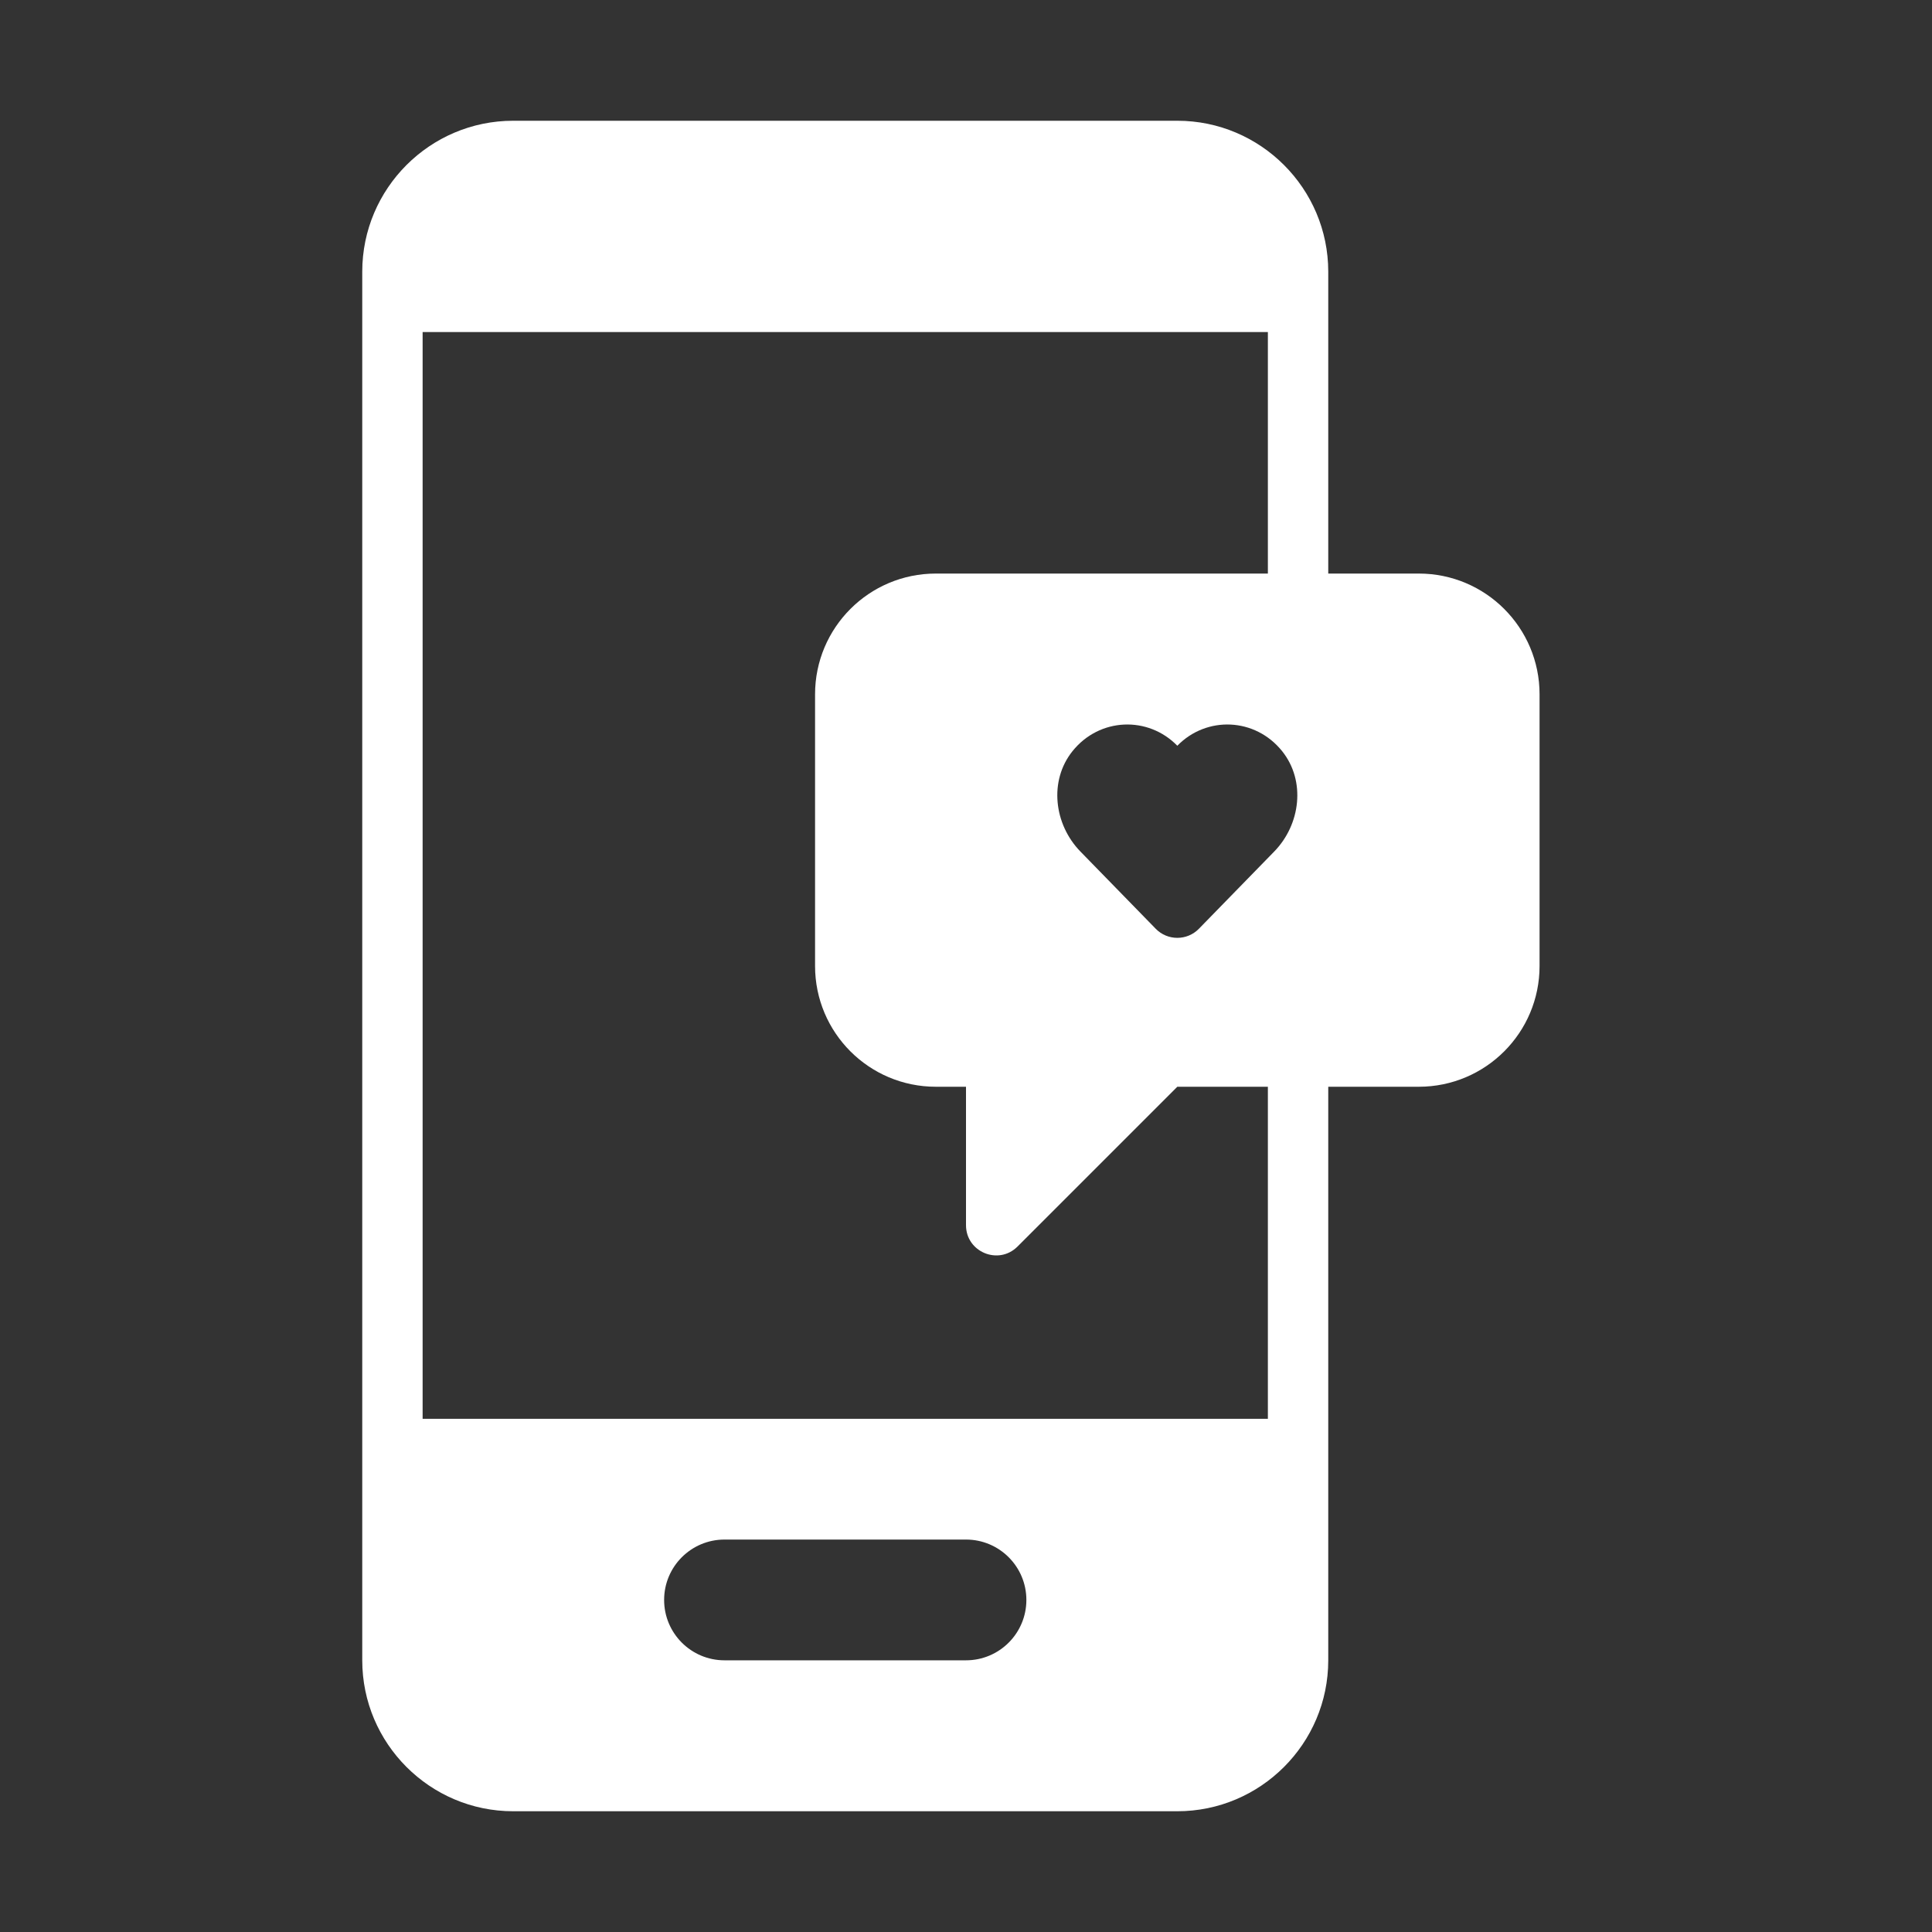
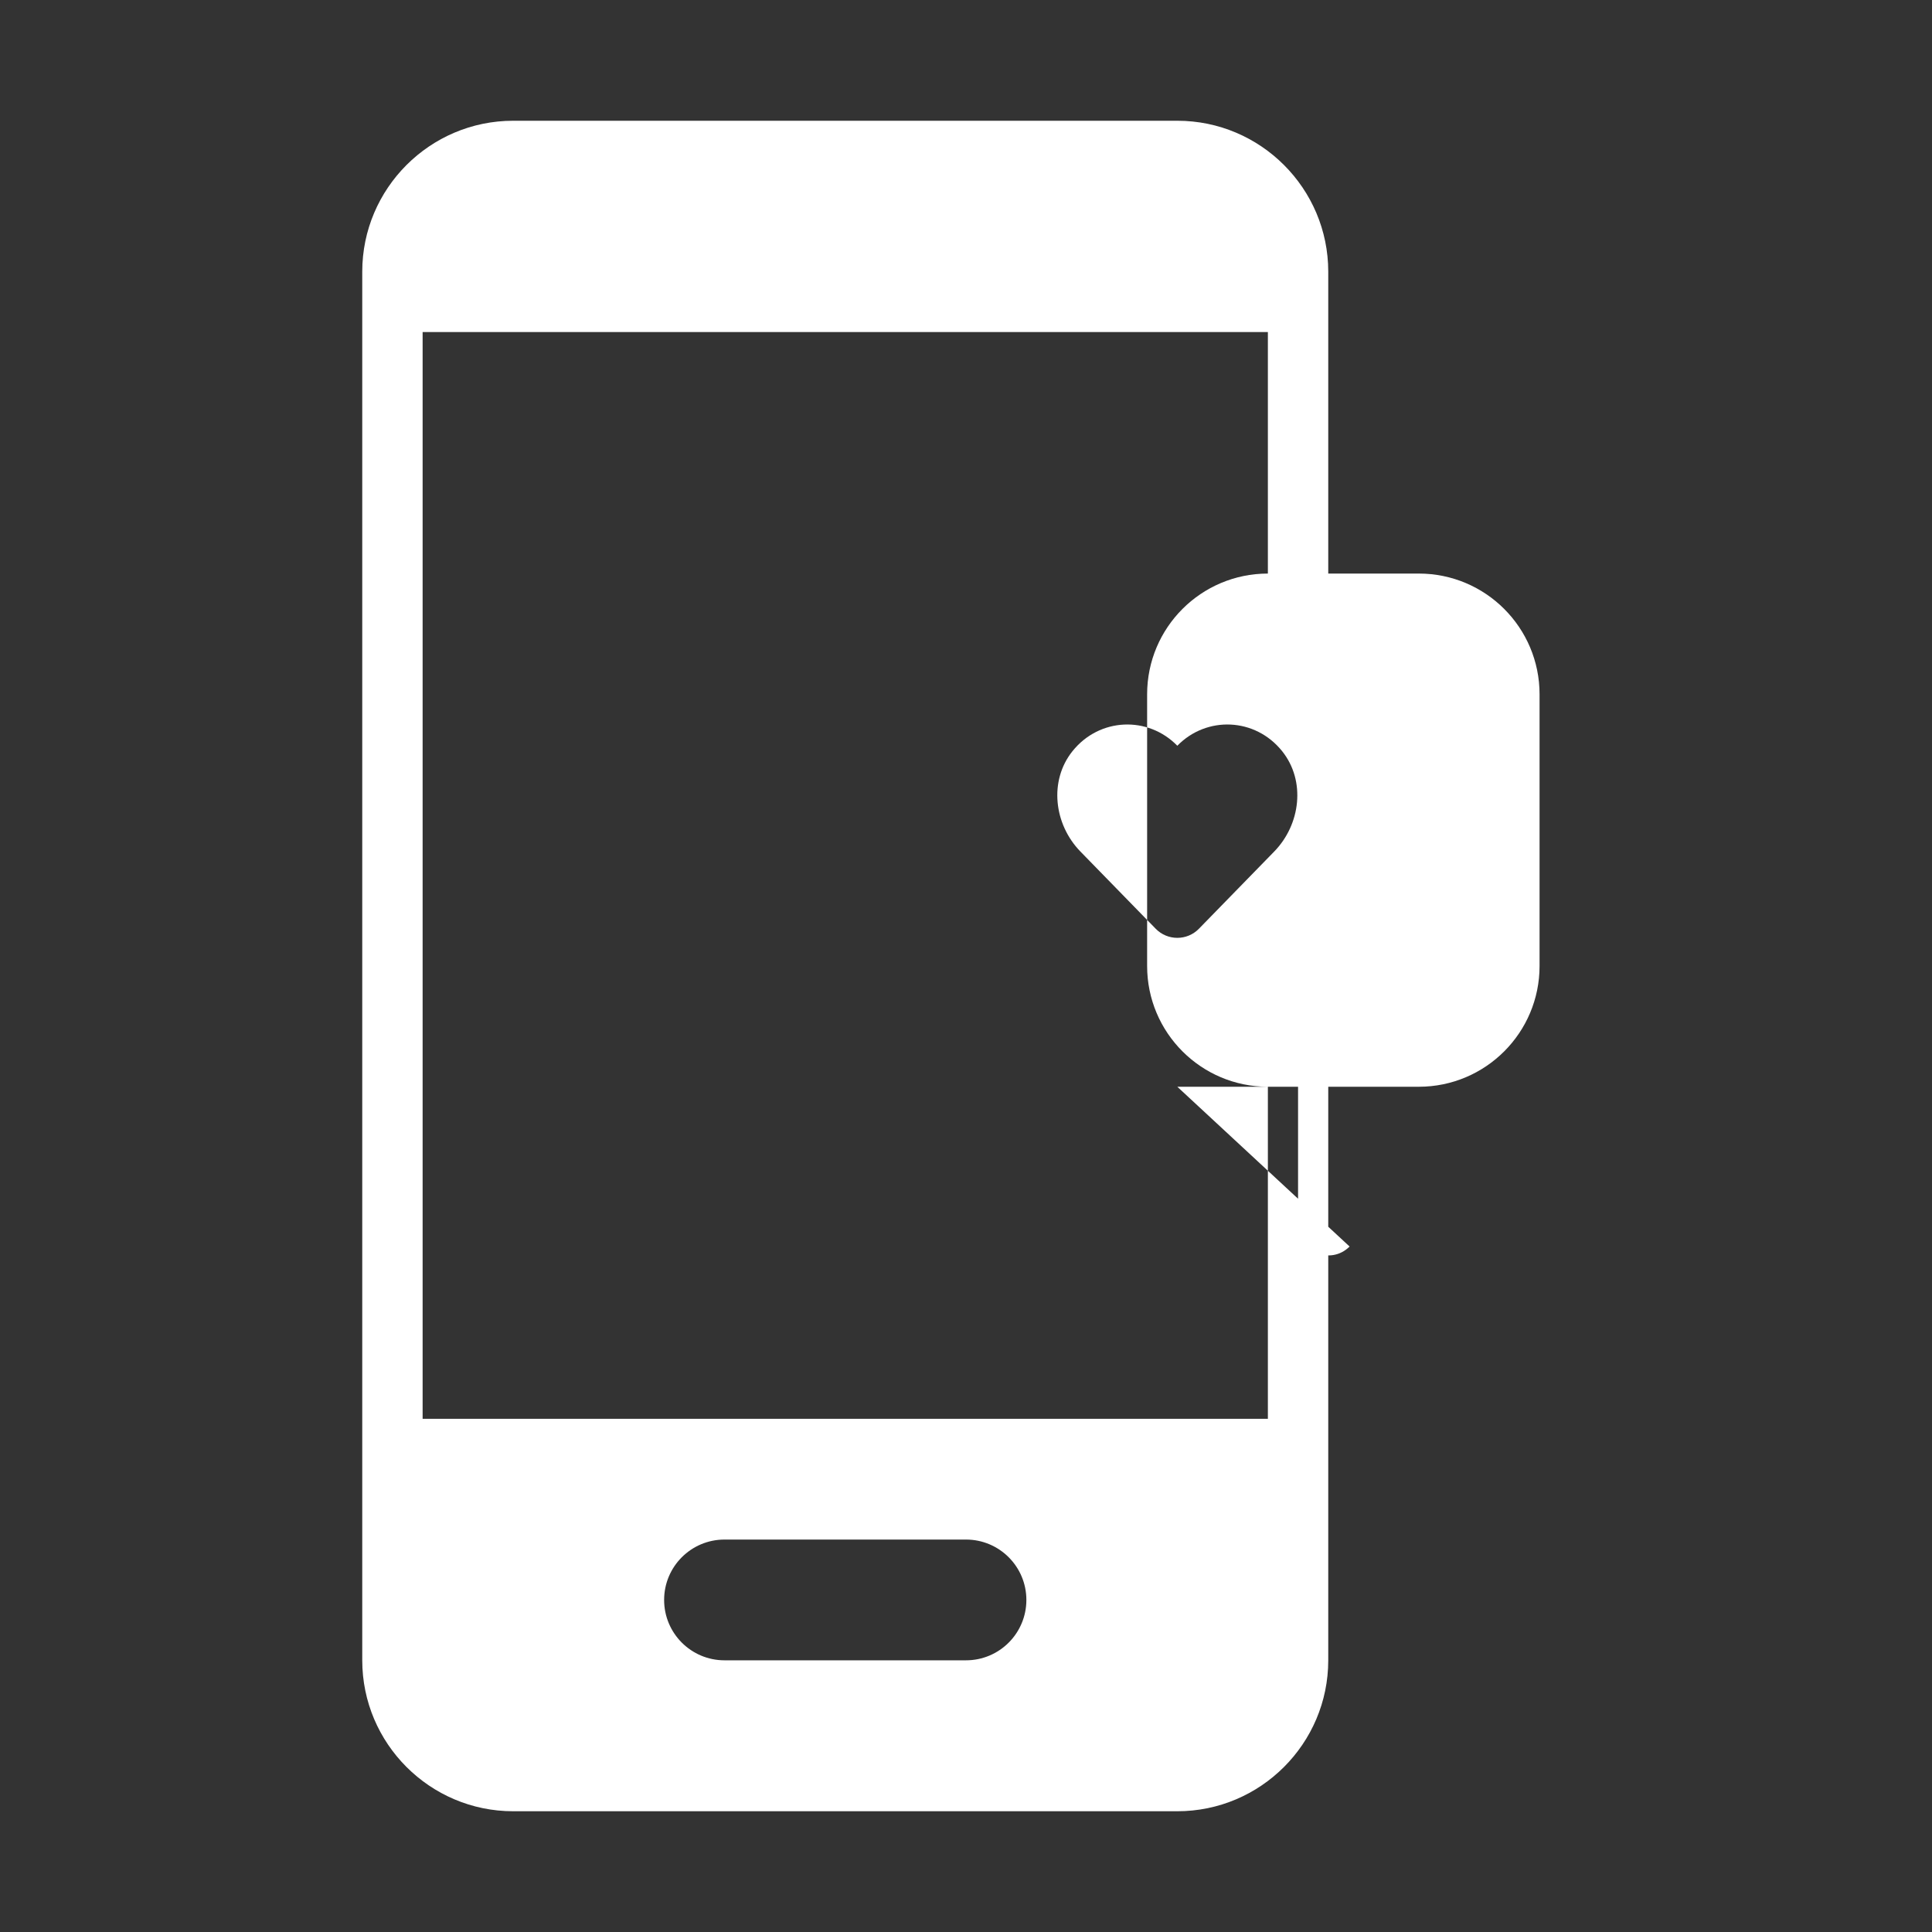
<svg xmlns="http://www.w3.org/2000/svg" fill="#ffffff" width="800px" height="800px" viewBox="0 0 512 512" version="1.1" xml:space="preserve">
  <rect x="0" y="0" width="512" height="512" fill="#333333" stroke="none" />
-   <path d="M376,152h-24V72c0-22.055-17.945-40-40-40H136c-22.055,0-40,17.945-40,40v368c0,22.055,17.945,40,40,40h176   c22.055,0,40-17.945,40-40V288h24c17.673,0,32-14.327,32-32v-72C408,166.327,393.673,152,376,152z M339.784,199.072   c6.283,7.845,4.913,19.398-2.104,26.594l-19.952,20.46c-3.14,3.22-8.315,3.22-11.455,0l-19.952-20.46   c-7.017-7.196-8.387-18.749-2.104-26.594c7.145-8.922,20.021-9.402,27.784-1.442C319.763,189.67,332.64,190.15,339.784,199.072z    M176,424c0-8.837,7.164-16,16-16h64c8.836,0,16,7.163,16,16c0,8.836-7.164,16-16,16h-64C183.164,440,176,432.836,176,424z    M336,376H112V88h224v64h-88c-17.673,0-32,14.327-32,32v72c0,17.673,14.327,32,32,32h8v36.686c0,7.127,8.617,10.697,13.657,5.657   L312,288h24V376z" />
+   <path d="M376,152h-24V72c0-22.055-17.945-40-40-40H136c-22.055,0-40,17.945-40,40v368c0,22.055,17.945,40,40,40h176   c22.055,0,40-17.945,40-40V288h24c17.673,0,32-14.327,32-32v-72C408,166.327,393.673,152,376,152z M339.784,199.072   c6.283,7.845,4.913,19.398-2.104,26.594l-19.952,20.46c-3.14,3.22-8.315,3.22-11.455,0l-19.952-20.46   c-7.017-7.196-8.387-18.749-2.104-26.594c7.145-8.922,20.021-9.402,27.784-1.442C319.763,189.67,332.64,190.15,339.784,199.072z    M176,424c0-8.837,7.164-16,16-16h64c8.836,0,16,7.163,16,16c0,8.836-7.164,16-16,16h-64C183.164,440,176,432.836,176,424z    M336,376H112V88h224v64c-17.673,0-32,14.327-32,32v72c0,17.673,14.327,32,32,32h8v36.686c0,7.127,8.617,10.697,13.657,5.657   L312,288h24V376z" />
</svg>